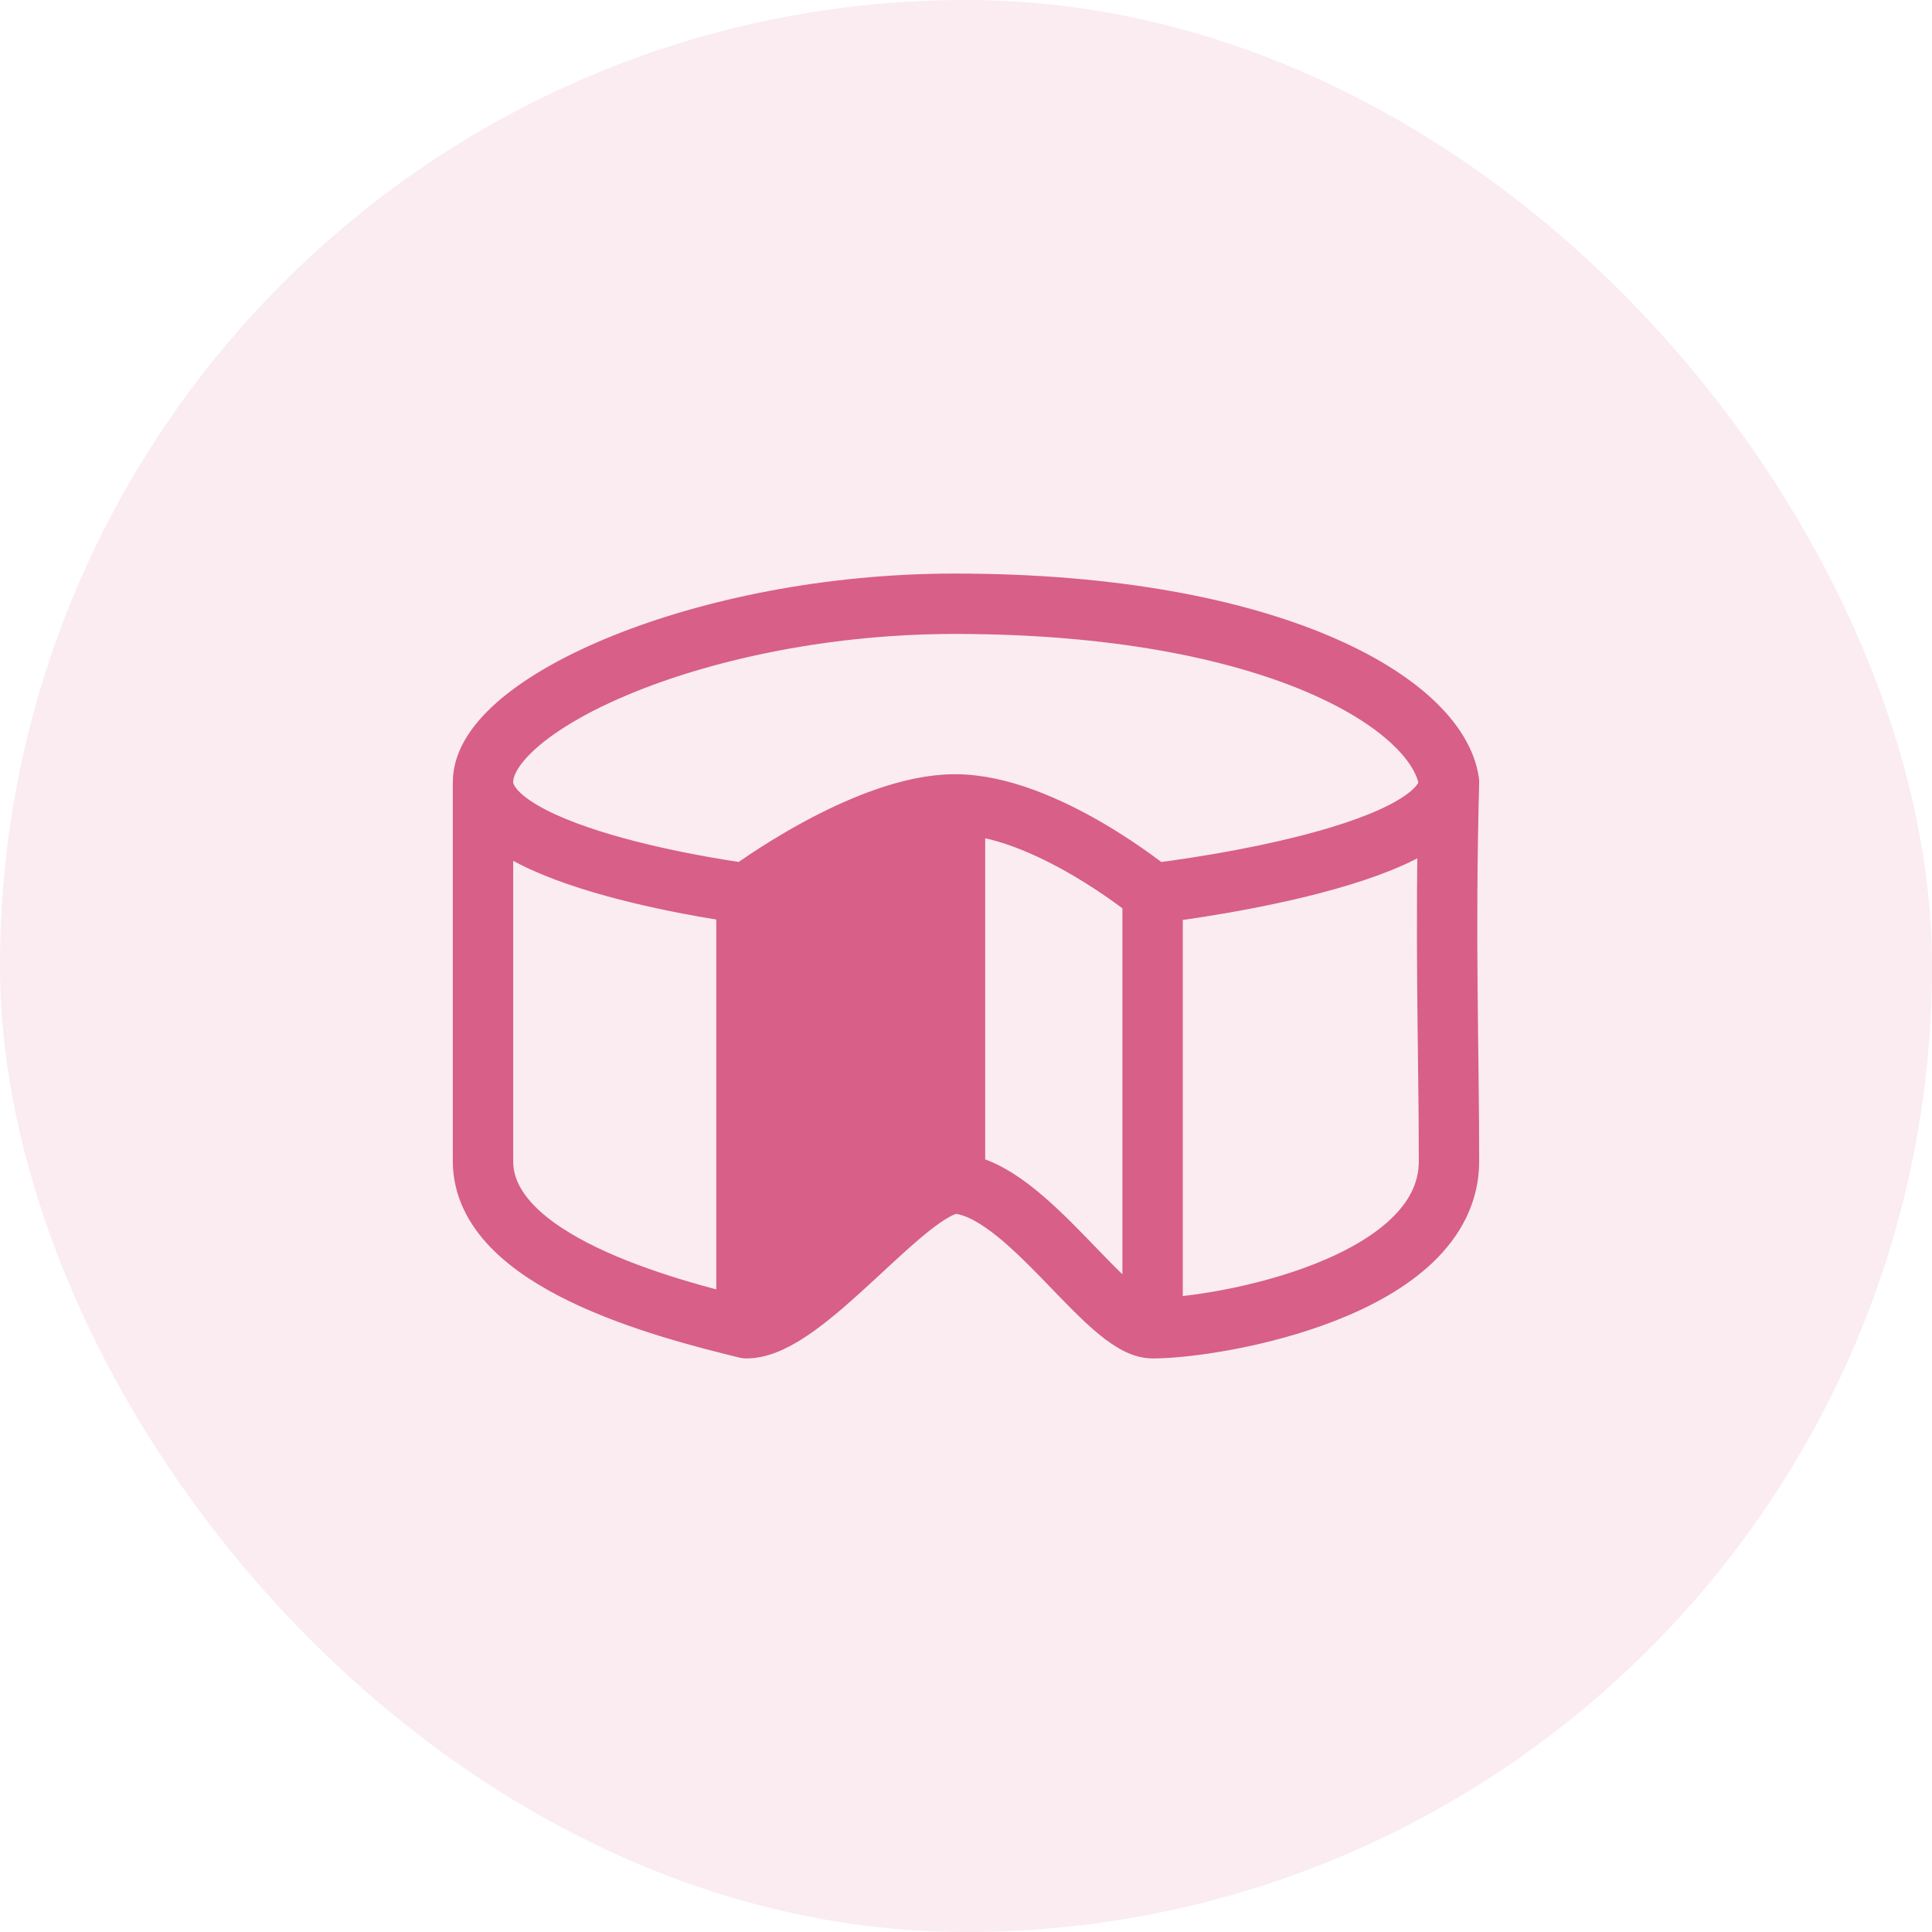
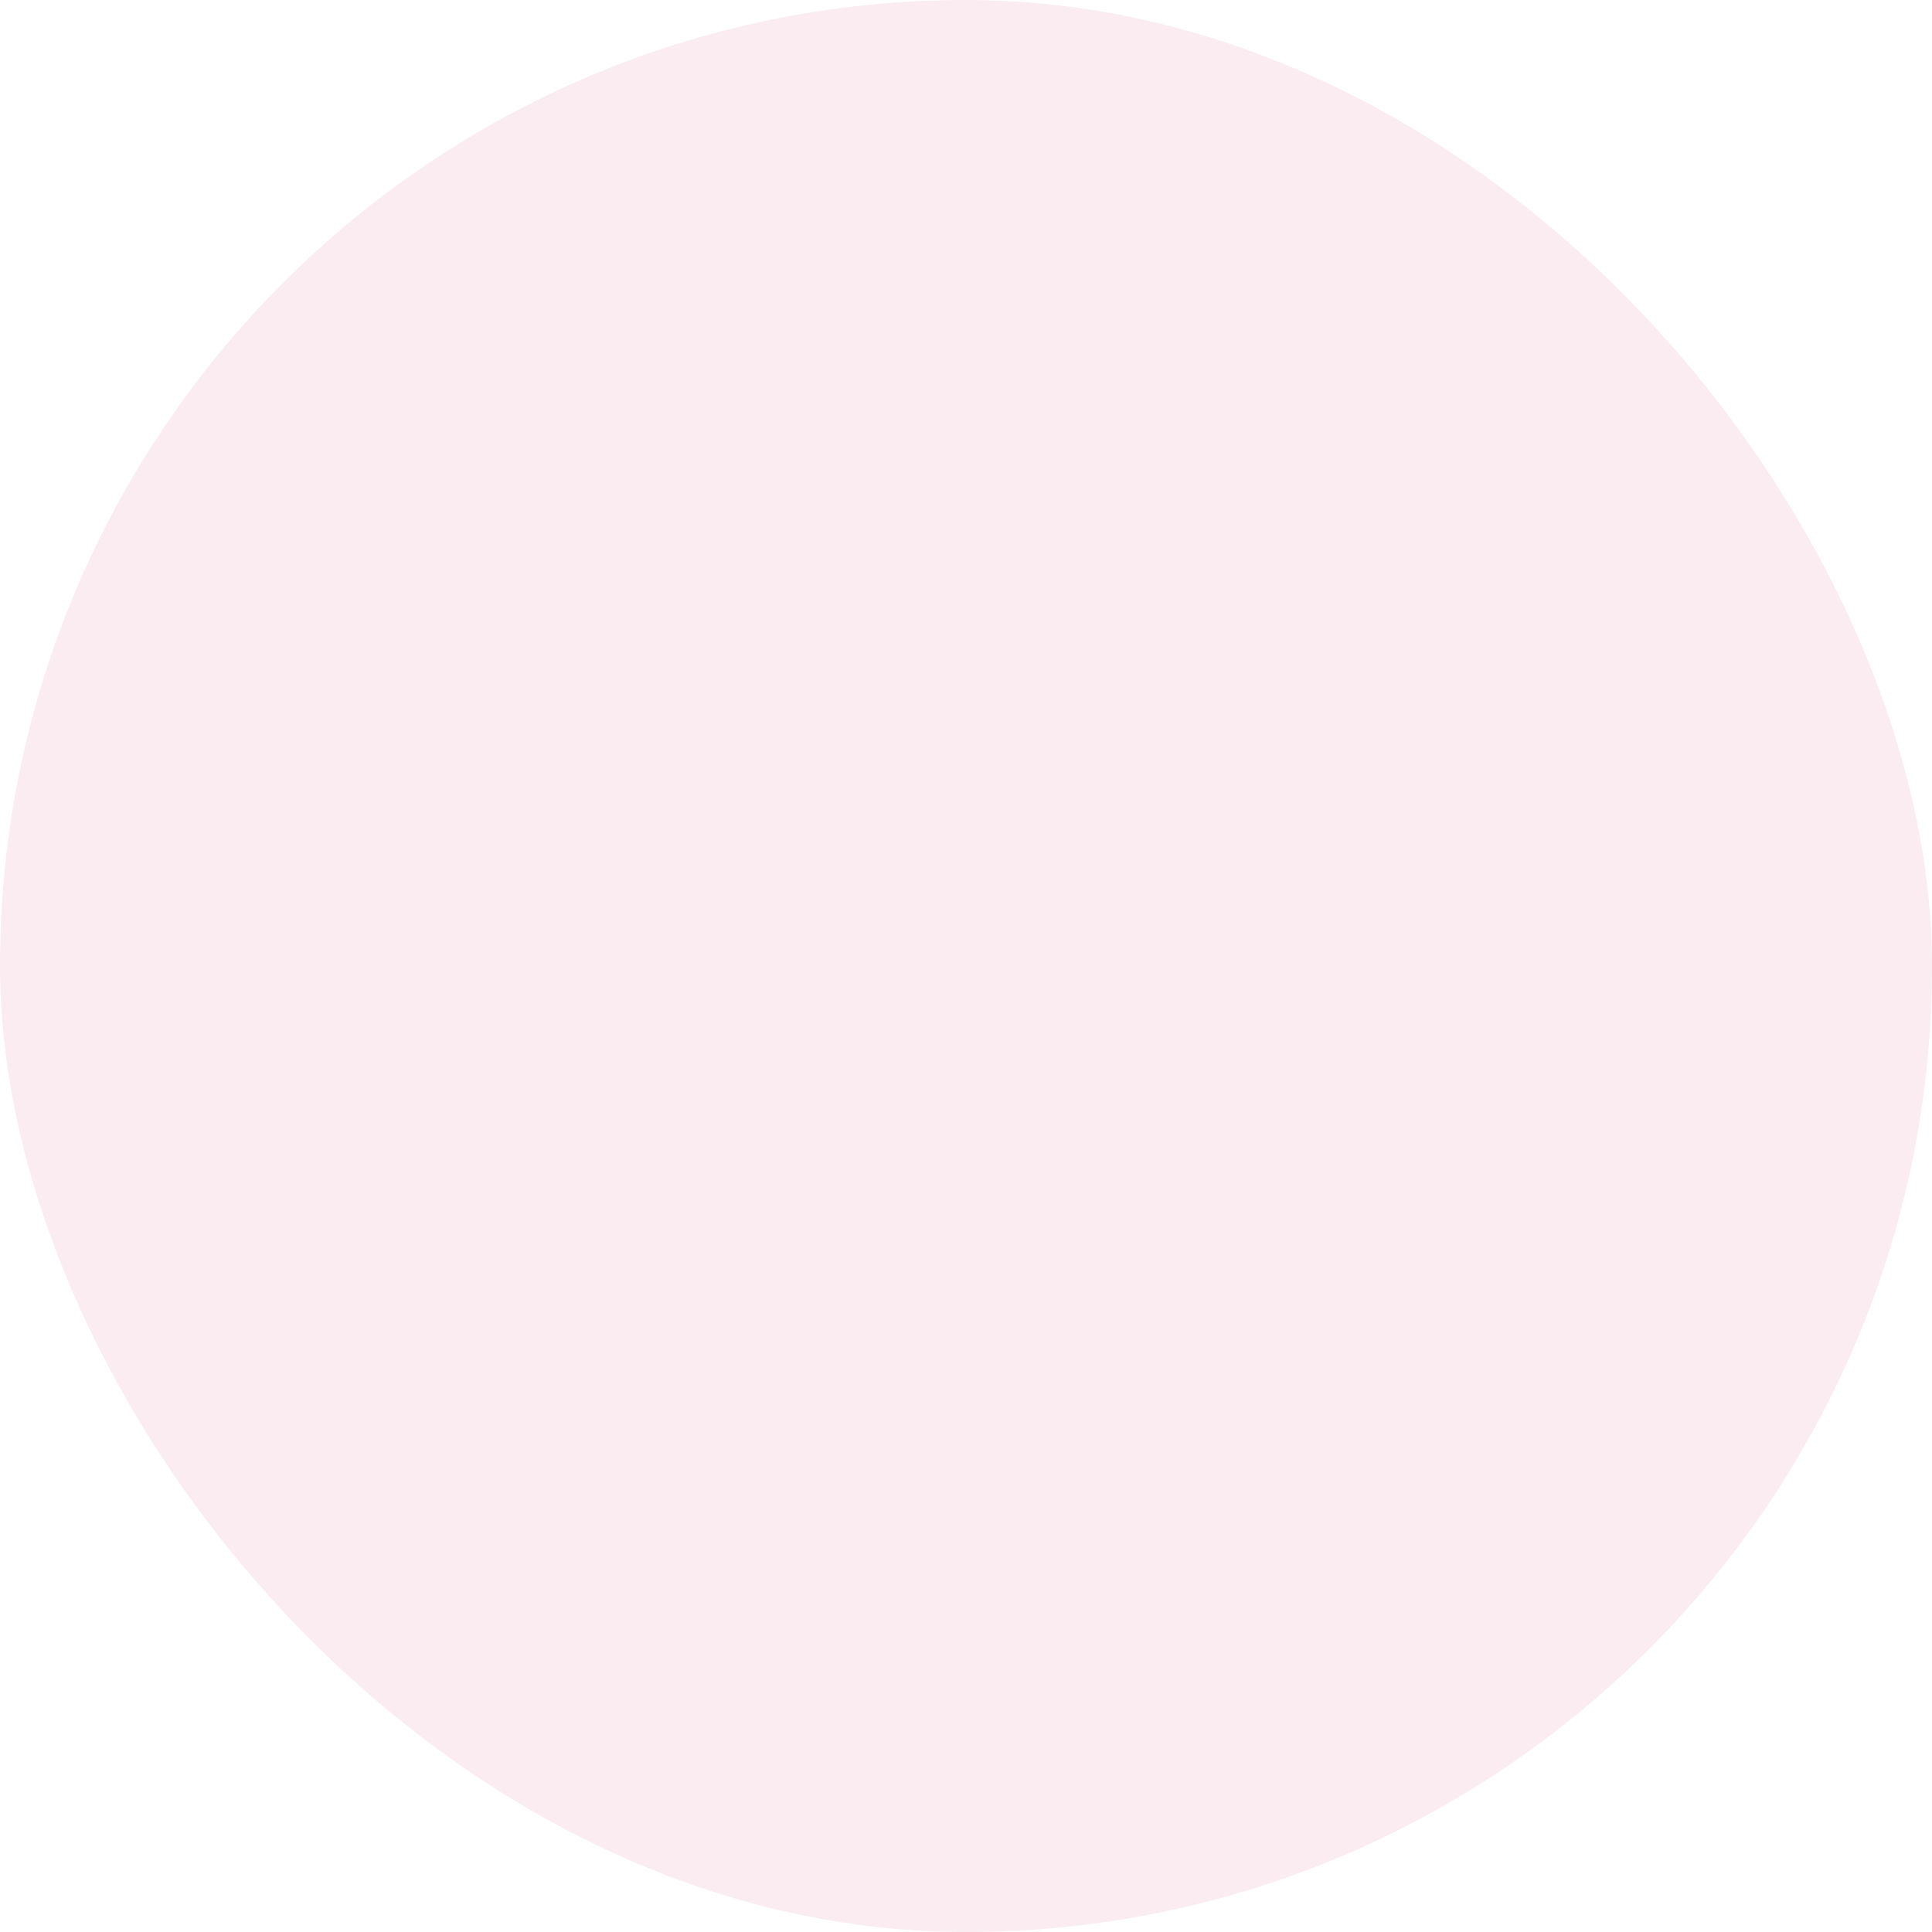
<svg xmlns="http://www.w3.org/2000/svg" width="48" height="48" viewBox="0 0 48 48" fill="none">
  <rect width="48" height="48" rx="24" fill="#E6A1B9" fill-opacity="0.2" />
-   <path d="M18.546 33C20 33 22.5 29.5 23.727 29.402V19.985C21.5 19.985 18.546 22.199 18.546 22.199V33Z" fill="#D85F87" />
-   <path d="M12 19.429C12 23.323 12 26.357 12 28.848C12 31.338 16.5 32.5 18.546 33M12 19.429C12 17.49 17.455 15 23.727 15C31.637 15.001 35.727 17.492 36 19.429M12 19.429C12 21.368 18.546 22.199 18.546 22.199M36 19.429C35.894 23.323 36 26.081 36 28.848C36 31.992 30.268 33 28.636 33M36 19.429C35.947 21.37 28.636 22.199 28.636 22.199M28.636 33C27.5 33 25.5 29.5 23.727 29.402M28.636 33C28.636 28.782 28.636 22.199 28.636 22.199M28.636 33V22.199M23.727 29.402C22.5 29.5 20 33 18.546 33M23.727 29.402C23.727 25.724 23.727 23.663 23.727 19.985M23.727 29.402V19.985M18.546 33C18.546 28.782 18.546 22.199 18.546 22.199M18.546 33V22.199M23.727 19.985C21.5 19.985 18.546 22.199 18.546 22.199M23.727 19.985C25.955 19.985 28.636 22.199 28.636 22.199" stroke="#D85F87" stroke-width="1.5" stroke-linecap="round" stroke-linejoin="round" />
</svg>